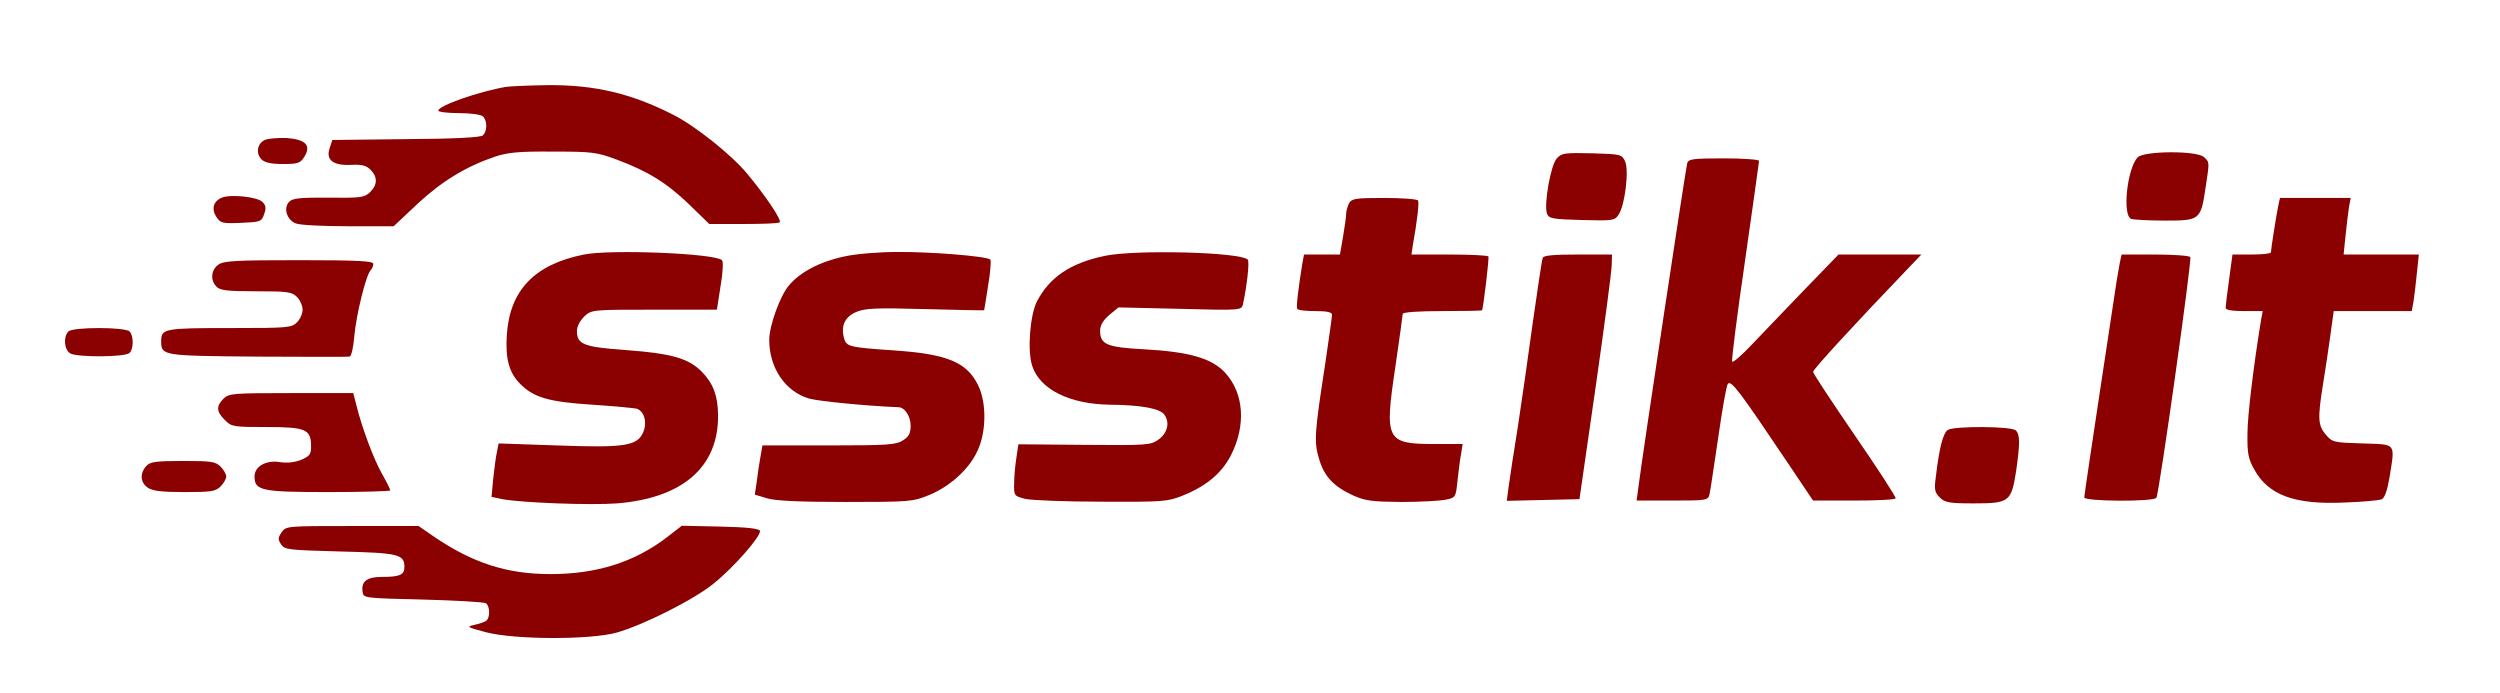
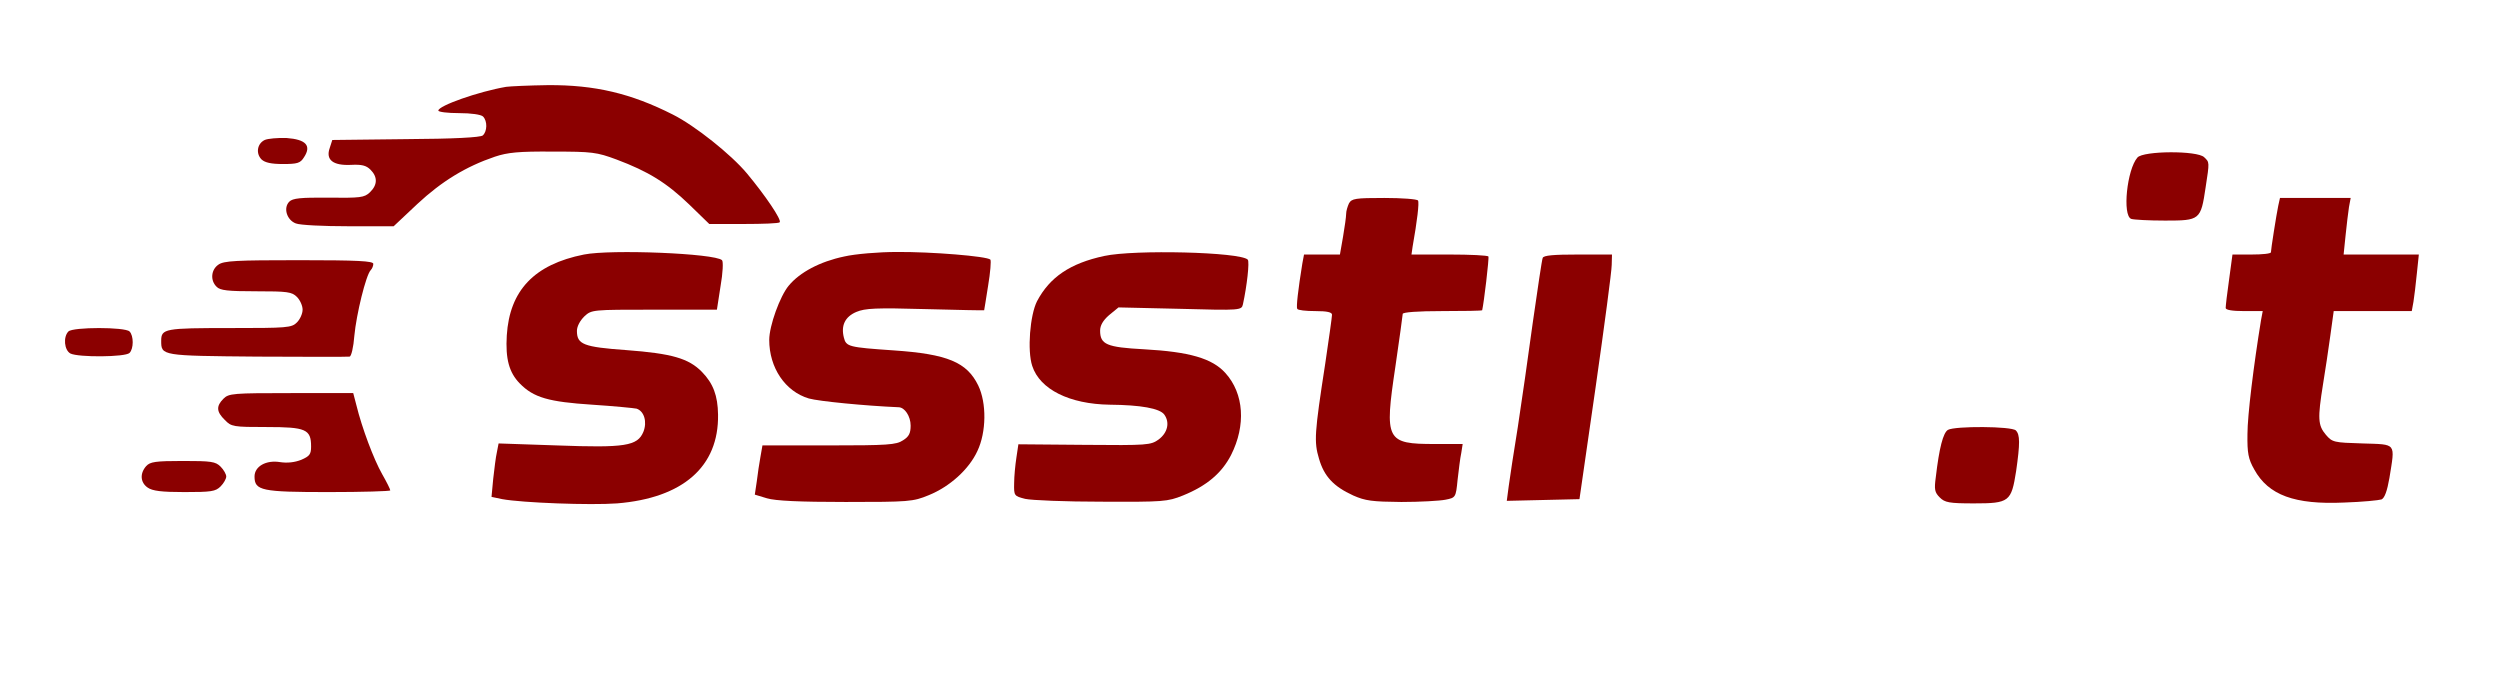
<svg xmlns="http://www.w3.org/2000/svg" version="1.0" width="884pt" height="245pt" viewBox="0 0 884 245" preserveAspectRatio="xMidYMid meet">
  <g transform="translate(0,245) scale(0.1,-0.1)" fill="#8B0000" stroke="none">
    <path d="M1790 2143 c-99 -17 -240 -67 -240 -84 0 -5 33 -9 73 -9 43 0 78 -5 85 -12 16 -16 15 -53 -1 -67 -9 -7 -102 -12 -273 -13 l-259 -3 -9 -28 c-15 -42 11 -63 75 -60 38 2 54 -2 69 -17 26 -26 25 -54 -2 -80 -20 -19 -34 -20 -146 -19 -99 1 -127 -2 -139 -14 -22 -22 -9 -65 23 -77 14 -6 97 -10 186 -10 l160 0 84 79 c86 80 171 132 274 167 45 15 84 19 205 18 139 0 155 -2 225 -28 112 -42 177 -82 257 -159 l71 -69 122 0 c66 0 124 2 127 6 8 8 -51 95 -116 173 -56 67 -184 169 -262 208 -148 75 -276 105 -441 104 -68 -1 -134 -4 -148 -6z" />
    <path d="M936 1955 c-27 -13 -32 -48 -11 -69 12 -11 34 -16 75 -16 52 0 62 3 75 24 27 41 7 63 -62 68 -31 1 -66 -2 -77 -7z" />
-     <path d="M5505 1890 c-22 -24 -46 -162 -35 -195 7 -18 18 -20 123 -23 111 -3 117 -2 131 20 22 34 37 157 22 188 -11 24 -15 25 -117 28 -96 2 -107 1 -124 -18z" />
    <path d="M7558 1893 c-37 -42 -54 -205 -22 -217 9 -3 62 -6 120 -6 123 0 126 2 143 117 14 91 14 89 -5 107 -24 24 -215 23 -236 -1z" />
-     <path d="M5966 1873 c-5 -17 -157 -1024 -172 -1141 l-7 -52 127 0 c122 0 126 1 131 23 3 12 16 103 31 202 14 99 29 184 34 188 12 13 41 -26 213 -282 l88 -131 144 0 c79 0 146 3 148 8 2 4 -63 104 -144 222 -81 118 -148 220 -148 225 -1 8 145 167 338 368 l45 47 -146 0 -147 0 -123 -127 c-68 -71 -151 -157 -185 -193 -34 -36 -64 -62 -68 -59 -3 4 17 163 45 354 27 191 50 351 50 356 0 5 -56 9 -124 9 -110 0 -125 -2 -130 -17z" />
-     <path d="M784 1751 c-30 -13 -37 -40 -19 -68 15 -22 21 -24 88 -21 68 3 72 4 81 31 8 21 6 31 -6 43 -18 18 -113 28 -144 15z" />
    <path d="M4770 1731 c-5 -11 -10 -27 -10 -37 0 -10 -5 -46 -11 -81 l-11 -63 -64 0 -63 0 -6 -32 c-15 -93 -22 -154 -18 -160 2 -5 31 -8 64 -8 42 0 59 -4 59 -13 0 -7 -11 -85 -24 -173 -38 -246 -40 -276 -22 -336 18 -62 51 -98 121 -130 43 -19 67 -22 170 -23 66 0 136 4 156 8 36 7 37 8 43 70 4 34 9 77 13 95 l5 32 -98 0 c-173 0 -179 12 -140 273 14 97 26 182 26 187 0 6 53 10 140 10 77 0 140 1 141 3 6 25 25 184 22 190 -2 4 -65 7 -138 7 l-134 0 4 28 c16 90 24 156 19 163 -3 5 -57 9 -119 9 -103 0 -115 -2 -125 -19z" />
    <path d="M8056 1723 c-7 -34 -26 -155 -26 -165 0 -5 -31 -8 -68 -8 l-68 0 -12 -89 c-7 -48 -12 -93 -12 -100 0 -7 23 -11 65 -11 l66 0 -6 -32 c-26 -159 -48 -337 -48 -403 -1 -67 3 -88 24 -125 50 -91 143 -125 318 -117 64 2 123 8 132 11 11 5 20 30 28 76 20 126 27 118 -95 122 -102 3 -107 4 -130 31 -28 33 -29 58 -10 177 8 47 19 124 26 173 l12 87 138 0 138 0 6 33 c3 17 8 62 12 100 l7 67 -133 0 -133 0 7 68 c4 37 9 82 12 100 l6 32 -125 0 -125 0 -6 -27z" />
    <path d="M2065 1550 c-176 -35 -263 -127 -273 -286 -5 -83 8 -131 46 -170 49 -50 102 -65 256 -75 77 -5 148 -12 157 -14 27 -9 38 -47 24 -82 -21 -50 -64 -57 -306 -48 l-206 7 -6 -31 c-4 -17 -9 -59 -13 -94 l-6 -64 38 -8 c71 -13 312 -22 406 -15 233 19 360 130 357 314 -1 67 -17 110 -57 151 -47 48 -107 65 -267 77 -152 11 -175 20 -175 68 0 16 11 36 26 51 26 24 27 24 247 24 l222 0 13 84 c8 45 10 87 5 91 -25 24 -392 39 -488 20z" />
    <path d="M2985 1543 c-86 -18 -157 -56 -196 -103 -31 -37 -69 -142 -69 -192 0 -98 56 -182 140 -207 35 -10 200 -26 317 -31 22 0 43 -32 43 -65 0 -27 -6 -39 -27 -52 -24 -16 -54 -18 -262 -18 l-235 0 -7 -40 c-4 -22 -10 -61 -13 -87 l-7 -47 43 -13 c30 -9 115 -13 278 -13 225 0 238 1 294 24 74 30 142 91 172 156 32 67 33 170 3 232 -40 82 -108 111 -299 124 -159 11 -168 13 -176 45 -11 43 4 74 44 91 31 13 69 15 245 10 114 -3 207 -5 207 -4 0 1 7 40 14 87 8 47 11 88 8 92 -12 12 -209 28 -331 27 -64 0 -147 -7 -186 -16z" />
    <path d="M3905 1545 c-121 -26 -193 -75 -238 -160 -25 -49 -35 -175 -17 -229 27 -83 132 -135 274 -137 110 -1 177 -13 193 -35 20 -28 12 -64 -20 -88 -28 -20 -39 -21 -262 -19 l-234 2 -7 -47 c-4 -26 -8 -67 -8 -91 -1 -44 0 -45 39 -55 22 -5 144 -10 270 -10 219 -1 233 0 288 22 84 34 137 79 170 143 53 105 46 217 -20 290 -47 52 -127 75 -288 84 -132 7 -155 17 -155 66 0 18 10 36 32 55 l33 27 218 -5 c215 -6 217 -5 222 16 14 64 24 151 17 158 -27 27 -401 36 -507 13z" />
    <path d="M5455 1538 c-3 -7 -18 -110 -35 -228 -16 -118 -40 -285 -53 -370 -14 -85 -28 -179 -32 -208 l-7 -53 128 3 129 3 57 395 c31 217 57 412 57 433 l1 37 -120 0 c-87 0 -122 -3 -125 -12z" />
-     <path d="M7496 1523 c-3 -16 -8 -44 -11 -63 -3 -19 -30 -198 -60 -396 -30 -199 -55 -366 -55 -373 0 -14 246 -16 255 -1 10 16 126 841 120 851 -4 5 -60 9 -125 9 l-118 0 -6 -27z" />
    <path d="M772 1514 c-26 -18 -29 -56 -6 -78 12 -13 40 -16 140 -16 111 0 126 -2 144 -20 11 -11 20 -31 20 -45 0 -14 -9 -34 -20 -45 -19 -19 -33 -20 -238 -20 -229 0 -242 -2 -242 -45 0 -53 0 -53 340 -56 173 -1 320 -1 326 0 6 0 14 33 17 74 7 75 41 215 58 232 5 5 9 15 9 22 0 10 -54 13 -263 13 -221 0 -266 -2 -285 -16z" />
    <path d="M242 1278 c-19 -19 -15 -66 7 -78 28 -14 194 -13 209 2 15 15 15 61 0 76 -16 16 -200 16 -216 0z" />
    <path d="M790 1040 c-26 -26 -25 -46 5 -75 23 -24 30 -25 148 -25 139 0 157 -8 157 -69 0 -27 -5 -34 -35 -47 -23 -9 -49 -12 -75 -8 -49 8 -90 -15 -90 -51 0 -50 25 -55 262 -55 120 0 218 3 218 6 0 4 -13 30 -29 58 -29 51 -71 162 -91 244 l-11 42 -219 0 c-207 0 -221 -1 -240 -20z" />
    <path d="M6888 930 c-17 -10 -31 -64 -43 -167 -6 -44 -4 -54 14 -72 18 -18 33 -21 121 -21 125 0 132 6 149 114 14 98 14 129 -1 144 -15 15 -215 16 -240 2z" />
    <path d="M517 802 c-23 -26 -21 -58 5 -76 17 -12 49 -16 130 -16 95 0 110 2 128 20 11 11 20 27 20 35 0 8 -9 24 -20 35 -18 18 -33 20 -133 20 -98 0 -116 -3 -130 -18z" />
-     <path d="M996 568 c-13 -19 -14 -25 -2 -43 13 -19 26 -20 208 -25 208 -5 228 -10 228 -55 0 -28 -17 -35 -80 -35 -53 0 -73 -16 -68 -52 3 -23 3 -23 213 -28 116 -3 216 -9 223 -13 15 -10 16 -53 0 -63 -6 -4 -25 -10 -42 -14 -28 -6 -24 -8 44 -26 103 -26 364 -27 460 -1 93 26 275 117 344 174 70 56 169 169 163 186 -2 8 -47 13 -140 15 l-136 3 -53 -41 c-115 -88 -248 -130 -412 -130 -153 0 -273 39 -408 130 l-58 40 -234 0 c-231 0 -235 0 -250 -22z" />
  </g>
</svg>